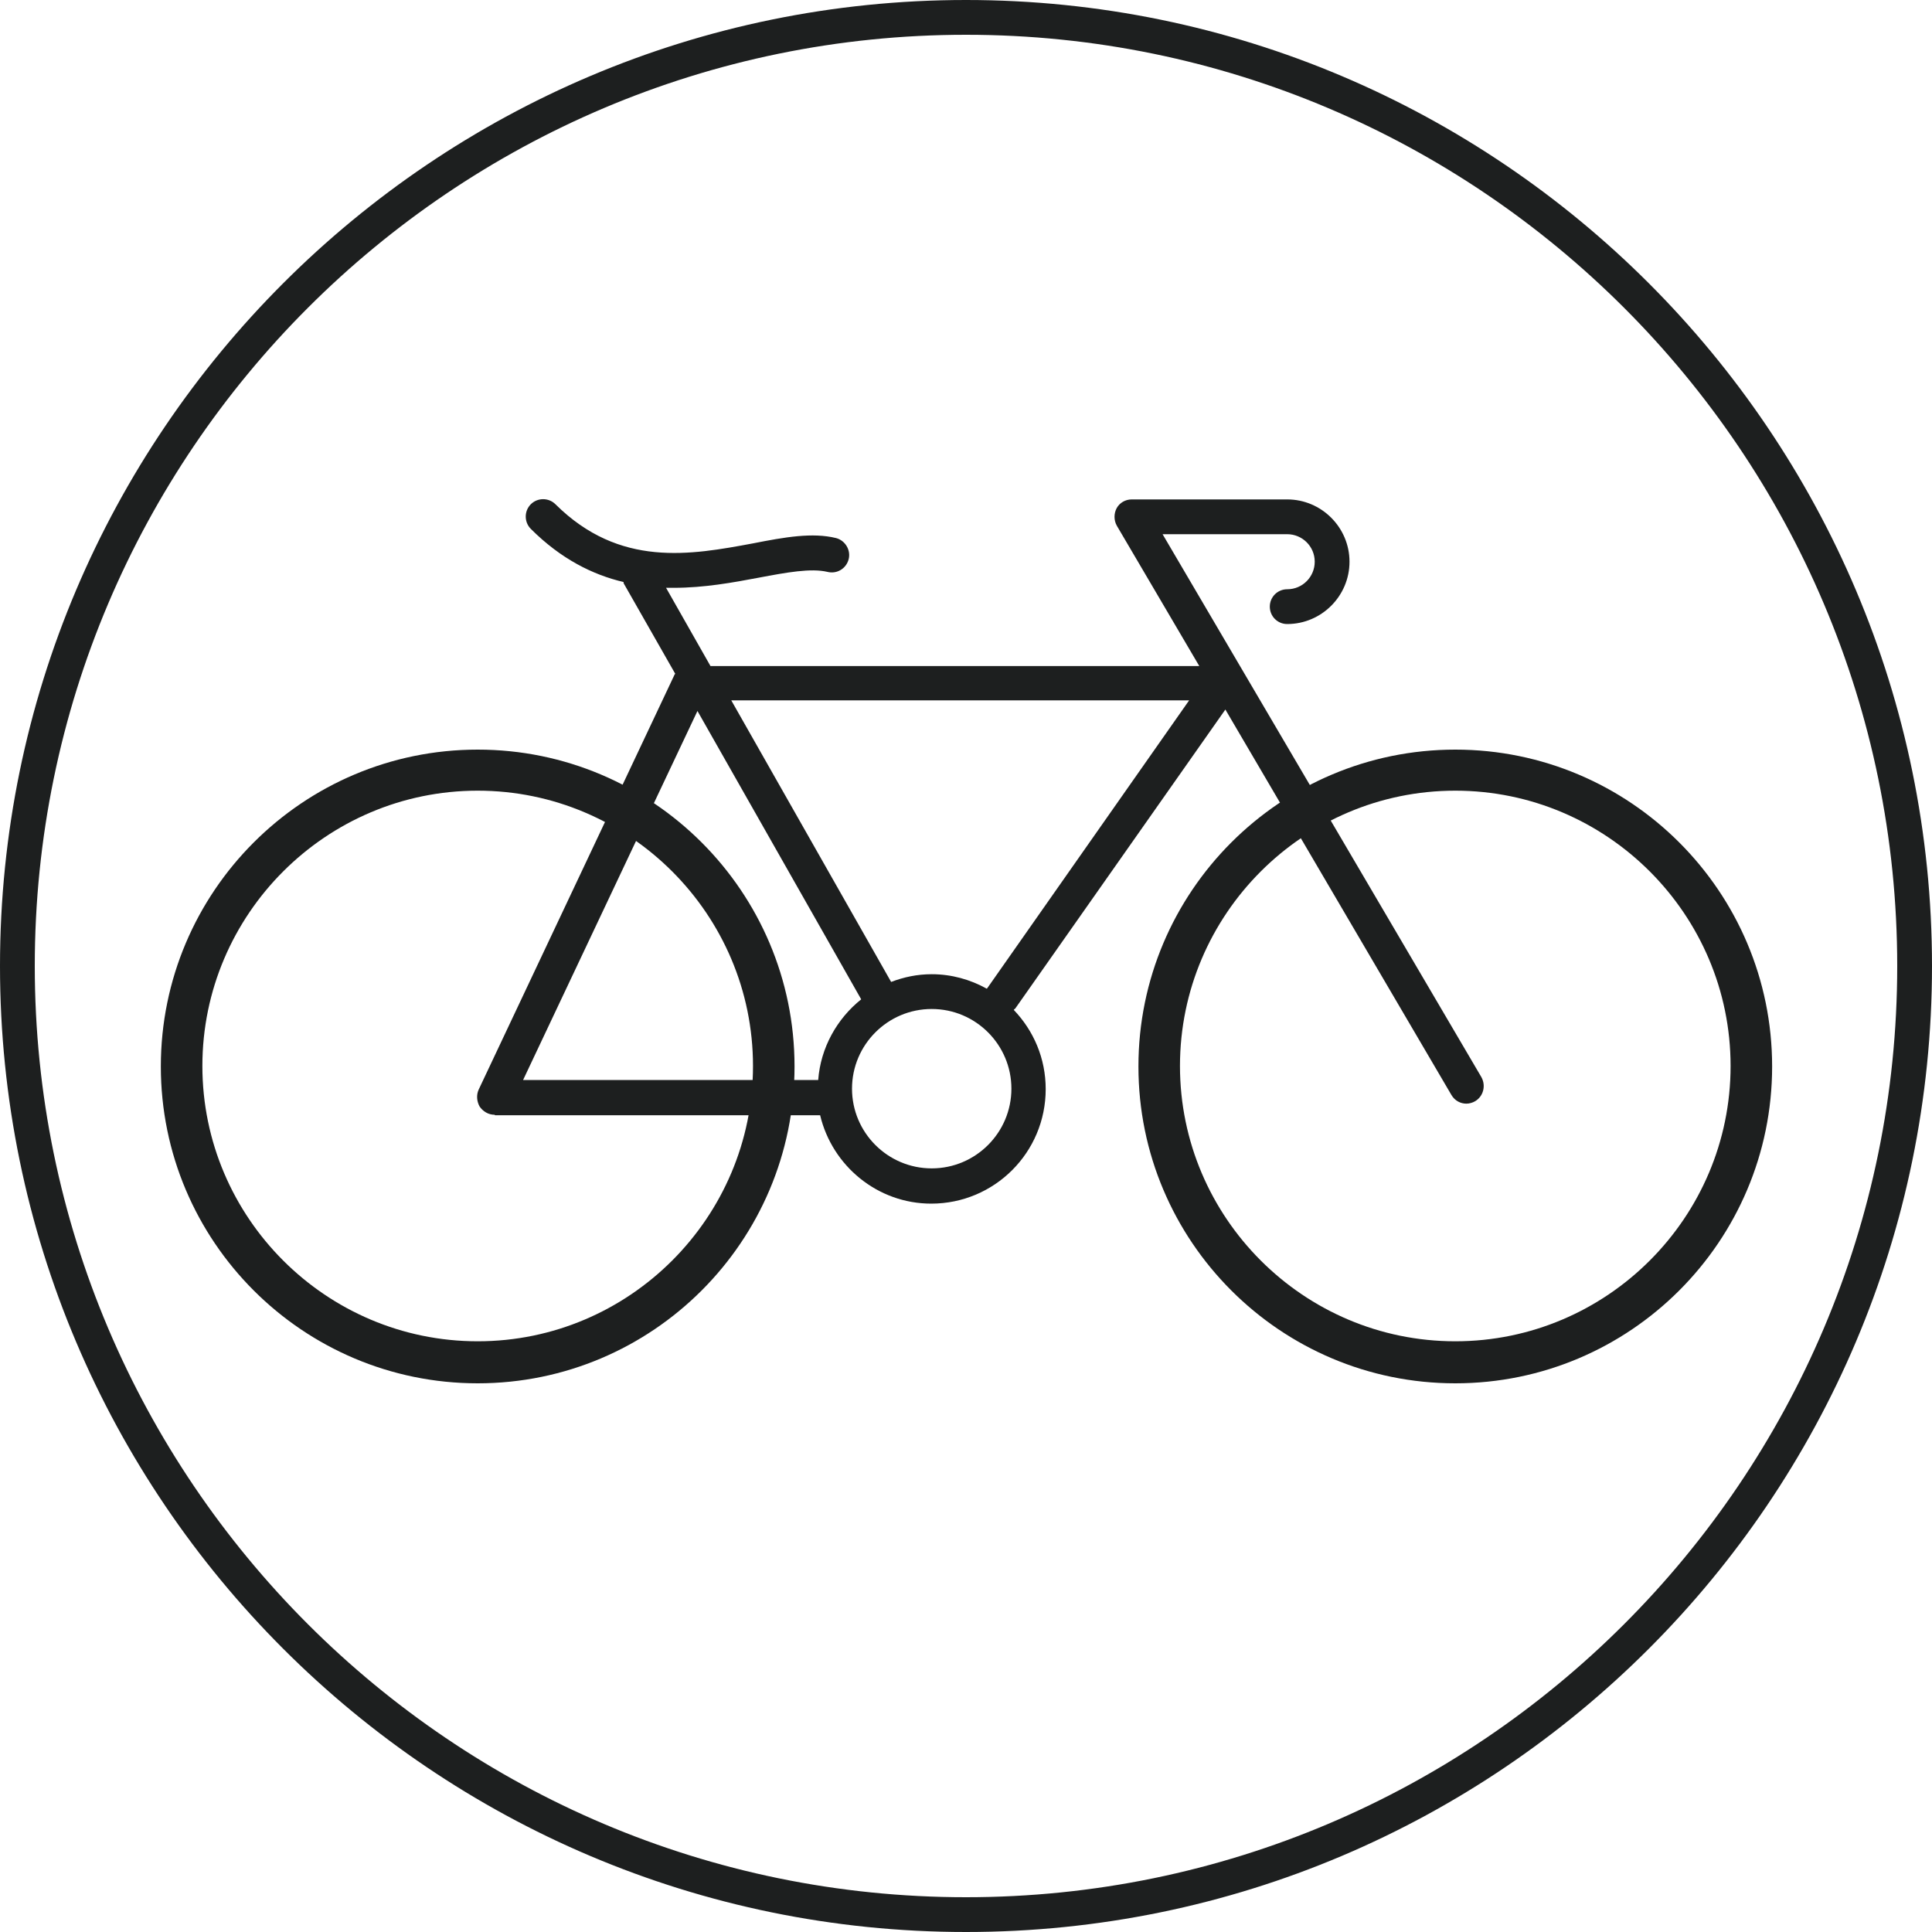
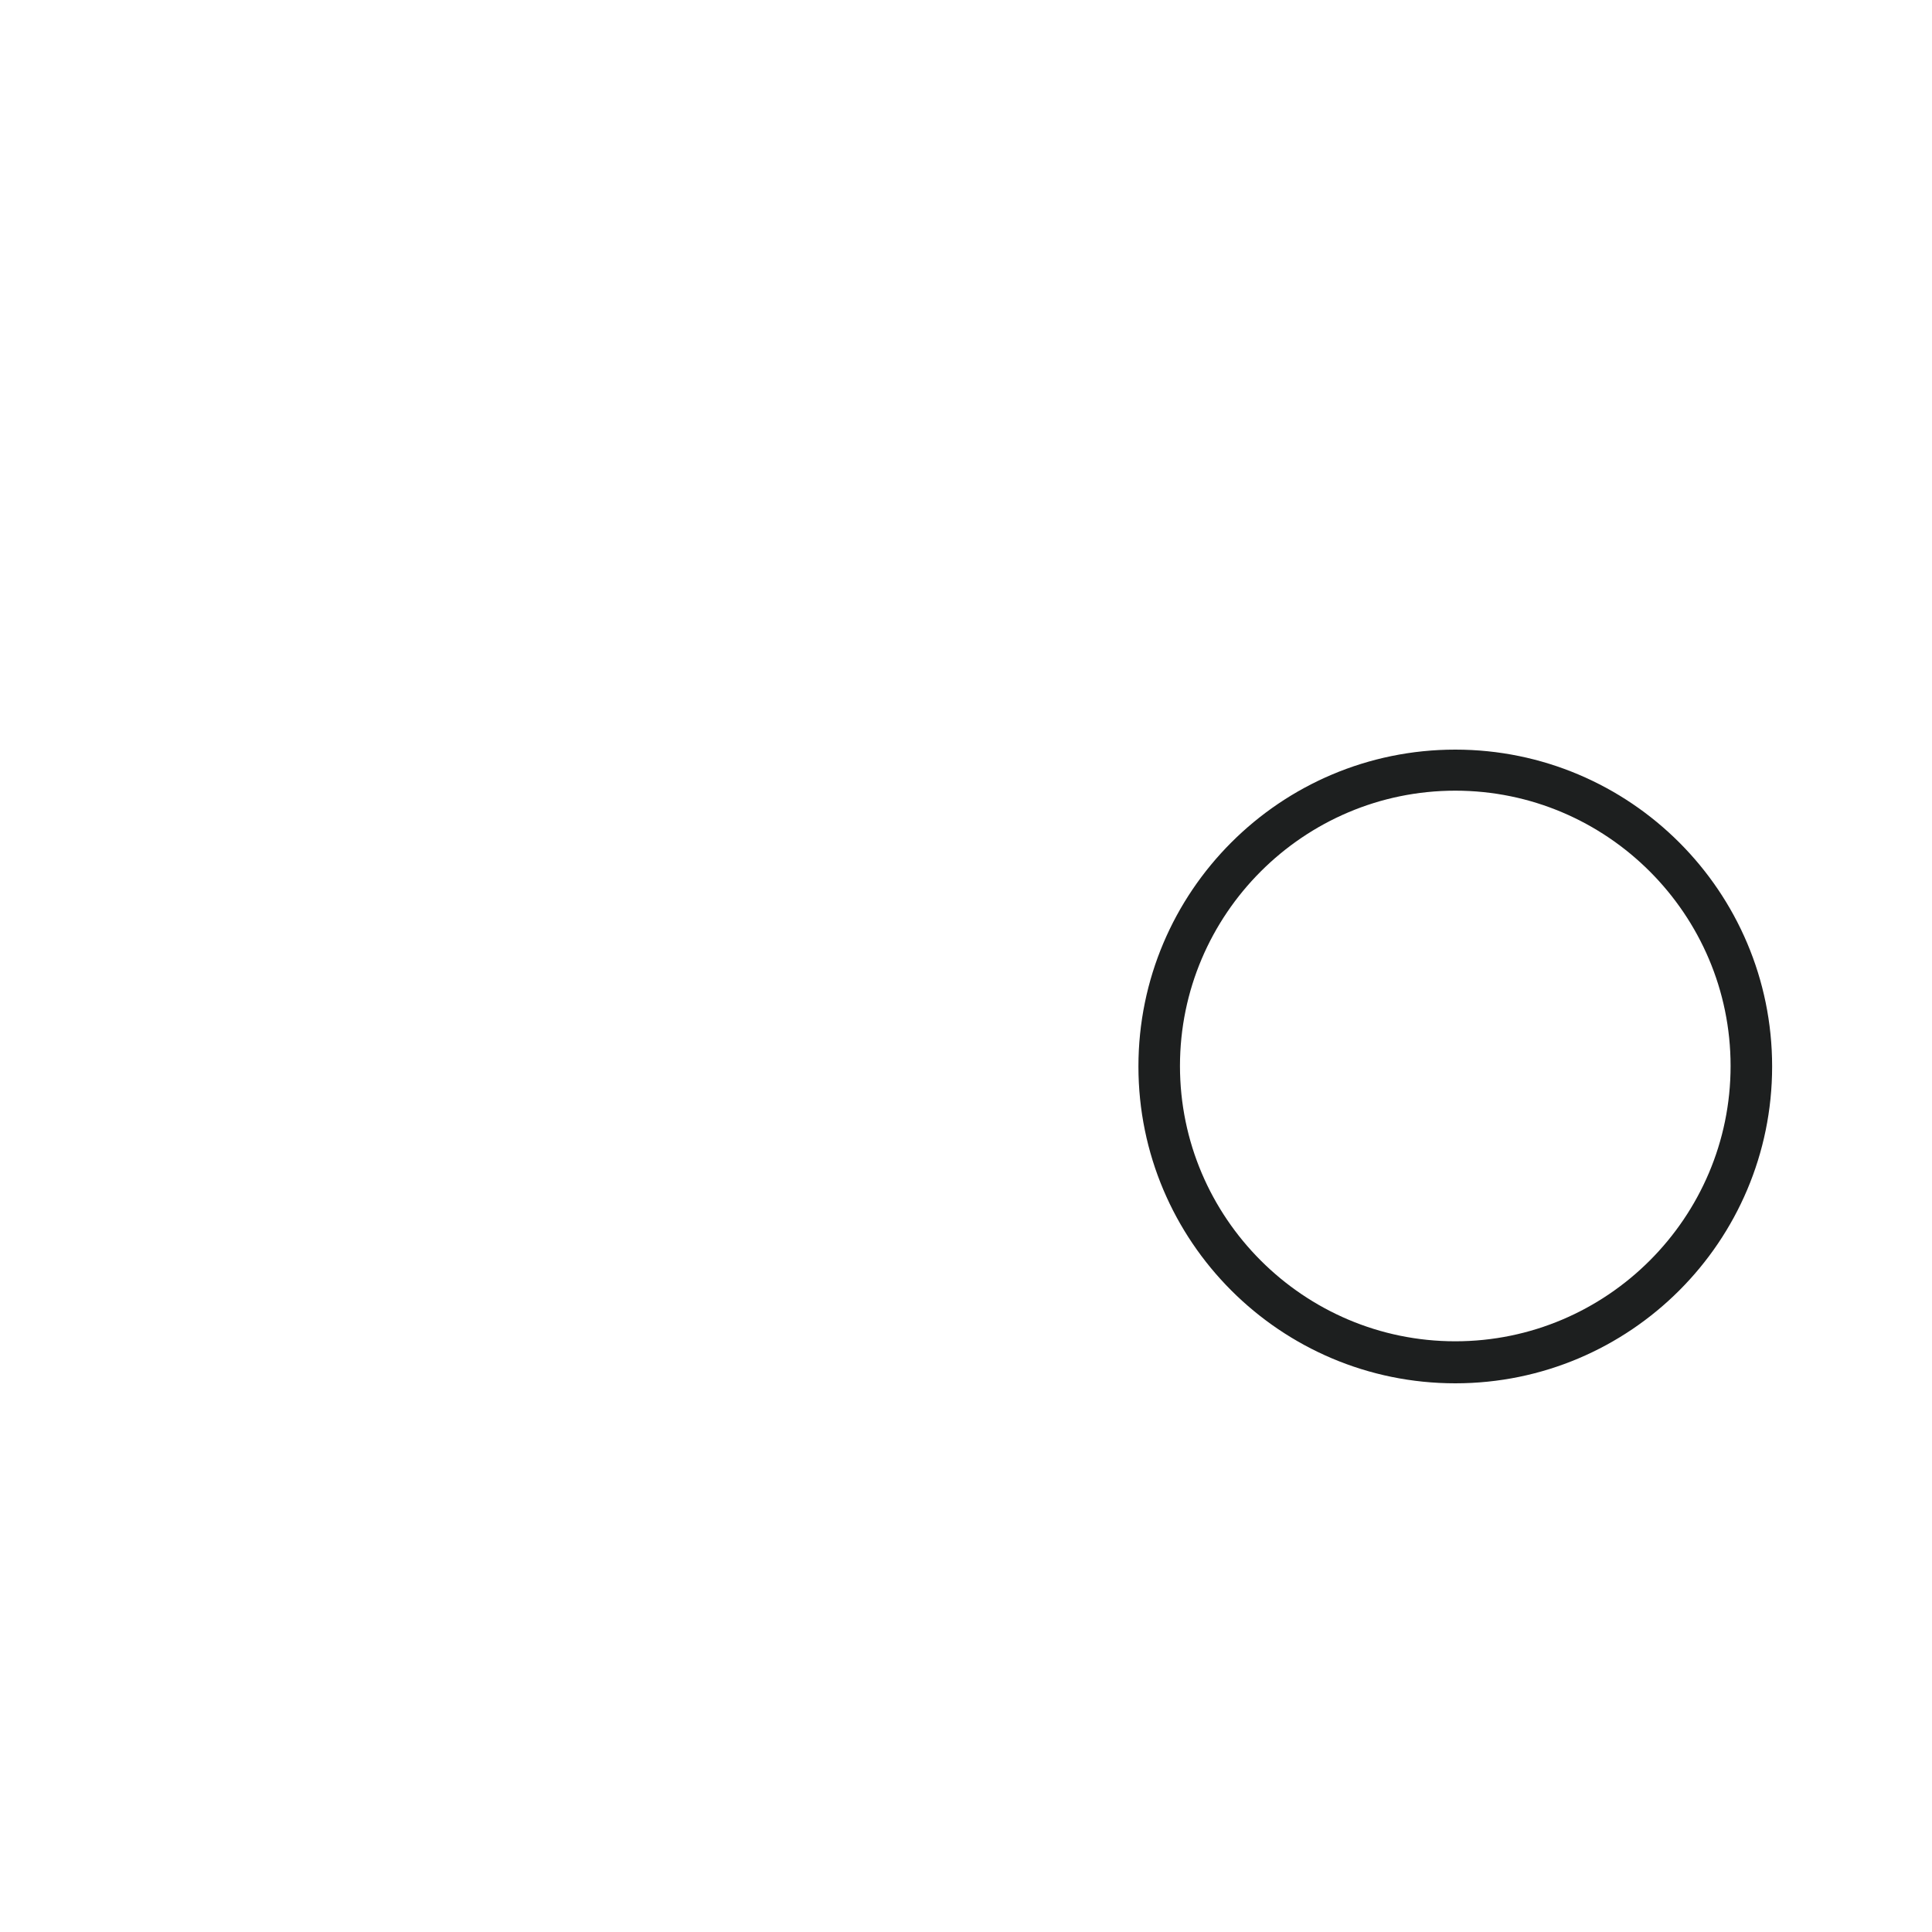
<svg xmlns="http://www.w3.org/2000/svg" id="Calque_1" data-name="Calque 1" viewBox="0 0 40 40">
  <defs>
    <style>
      .cls-1 {
        fill: #1d1f1f;
      }
    </style>
  </defs>
  <g>
-     <path class="cls-1" d="M10.25,23.09h6.73c.25,1.05,1.19,1.83,2.3,1.83,1.31,0,2.37-1.06,2.37-2.37,0-.64-.25-1.21-.66-1.64,0-.01.02-.02.03-.03l4.35-6.19,4.68,7.98c.07.12.19.18.31.18.06,0,.13-.02.18-.05.17-.1.23-.32.13-.5l-6.6-11.24h2.58c.31,0,.57.25.57.57,0,.31-.25.57-.57.57-.2,0-.36.16-.36.36,0,.2.16.36.36.36.71,0,1.29-.58,1.29-1.29,0-.71-.58-1.29-1.29-1.29h-3.22c-.13,0-.25.07-.31.18-.06.11-.06.25,0,.36l1.71,2.91h-10.12s-.92-1.62-.92-1.62c.05,0,.11,0,.16,0,.63,0,1.23-.11,1.76-.21.58-.11,1.08-.2,1.42-.12.2.05.39-.07.44-.26.05-.19-.07-.39-.26-.44-.49-.12-1.06-.02-1.72.11-1.29.24-2.76.51-4.09-.81-.14-.14-.37-.14-.51,0-.14.14-.14.37,0,.51.62.62,1.28.95,1.92,1.1,0,.01,0,.03.01.04l1.06,1.86s-.02.02-.02.03l-4.05,8.58c-.05.11-.04.24.02.35.07.1.18.17.31.17ZM20.43,20.47c-.34-.19-.73-.3-1.14-.3-.3,0-.58.06-.84.16l-3.31-5.83h9.48s-4.18,5.96-4.18,5.96ZM17.64,22.54c0-.91.74-1.65,1.65-1.65s1.65.74,1.65,1.65c0,.91-.74,1.65-1.65,1.65s-1.65-.74-1.65-1.65ZM16.93,22.36h-6.1s3.61-7.64,3.61-7.64l3.39,5.97c-.5.4-.84,1-.89,1.67h0Z" />
-     <path class="cls-1" d="M9.89,28.64c-3.62,0-6.56-2.94-6.56-6.56s2.94-6.56,6.56-6.56,6.56,2.94,6.56,6.56-2.94,6.56-6.56,6.56ZM9.89,16.37c-3.14,0-5.7,2.56-5.7,5.7s2.56,5.7,5.7,5.7,5.7-2.56,5.7-5.7-2.56-5.7-5.7-5.7Z" />
    <path class="cls-1" d="M30.13,28.64c-3.62,0-6.56-2.94-6.56-6.56s2.94-6.56,6.56-6.56,6.56,2.94,6.56,6.56-2.94,6.56-6.56,6.56ZM30.13,16.37c-3.14,0-5.7,2.56-5.7,5.7s2.56,5.7,5.7,5.7,5.7-2.56,5.7-5.7-2.56-5.7-5.7-5.7Z" />
  </g>
-   <path class="cls-1" d="M20,40C8.97,40,0,31.03,0,20S8.97,0,20,0s20,8.97,20,20-8.97,20-20,20ZM20,.72C9.37.72.72,9.37.72,20s8.65,19.28,19.28,19.28,19.28-8.65,19.28-19.28S30.63.72,20,.72Z" />
</svg>